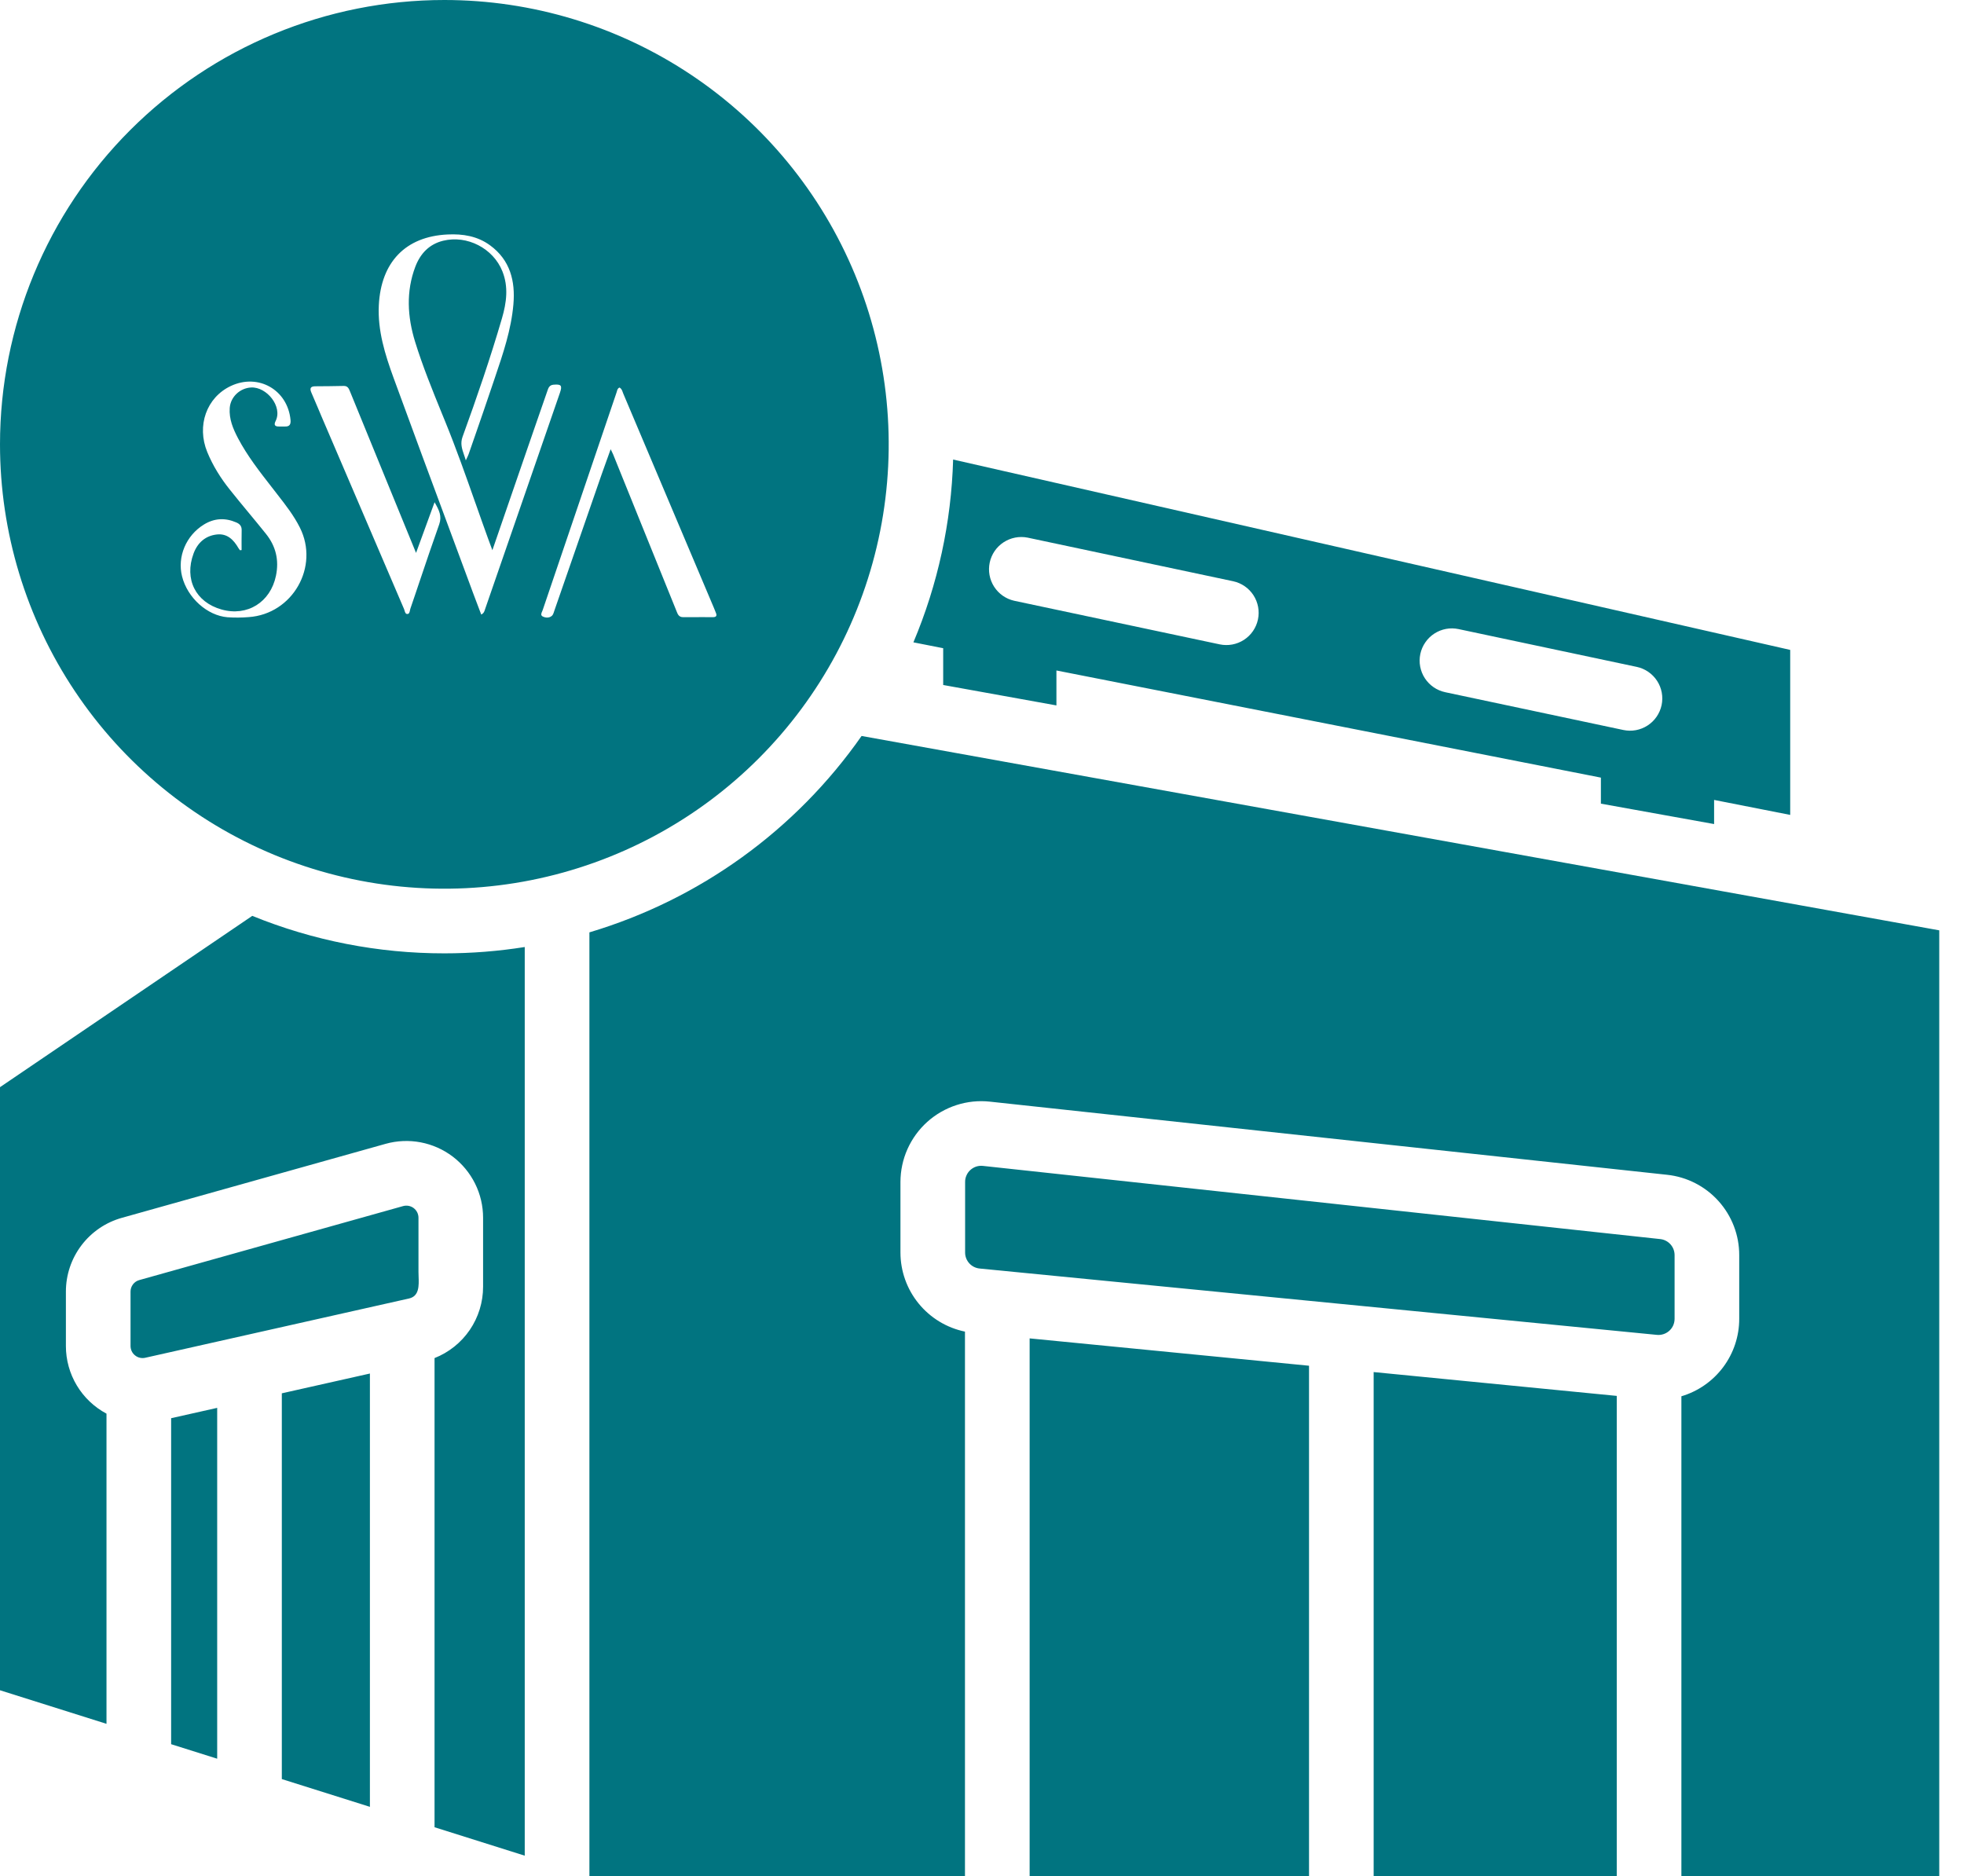
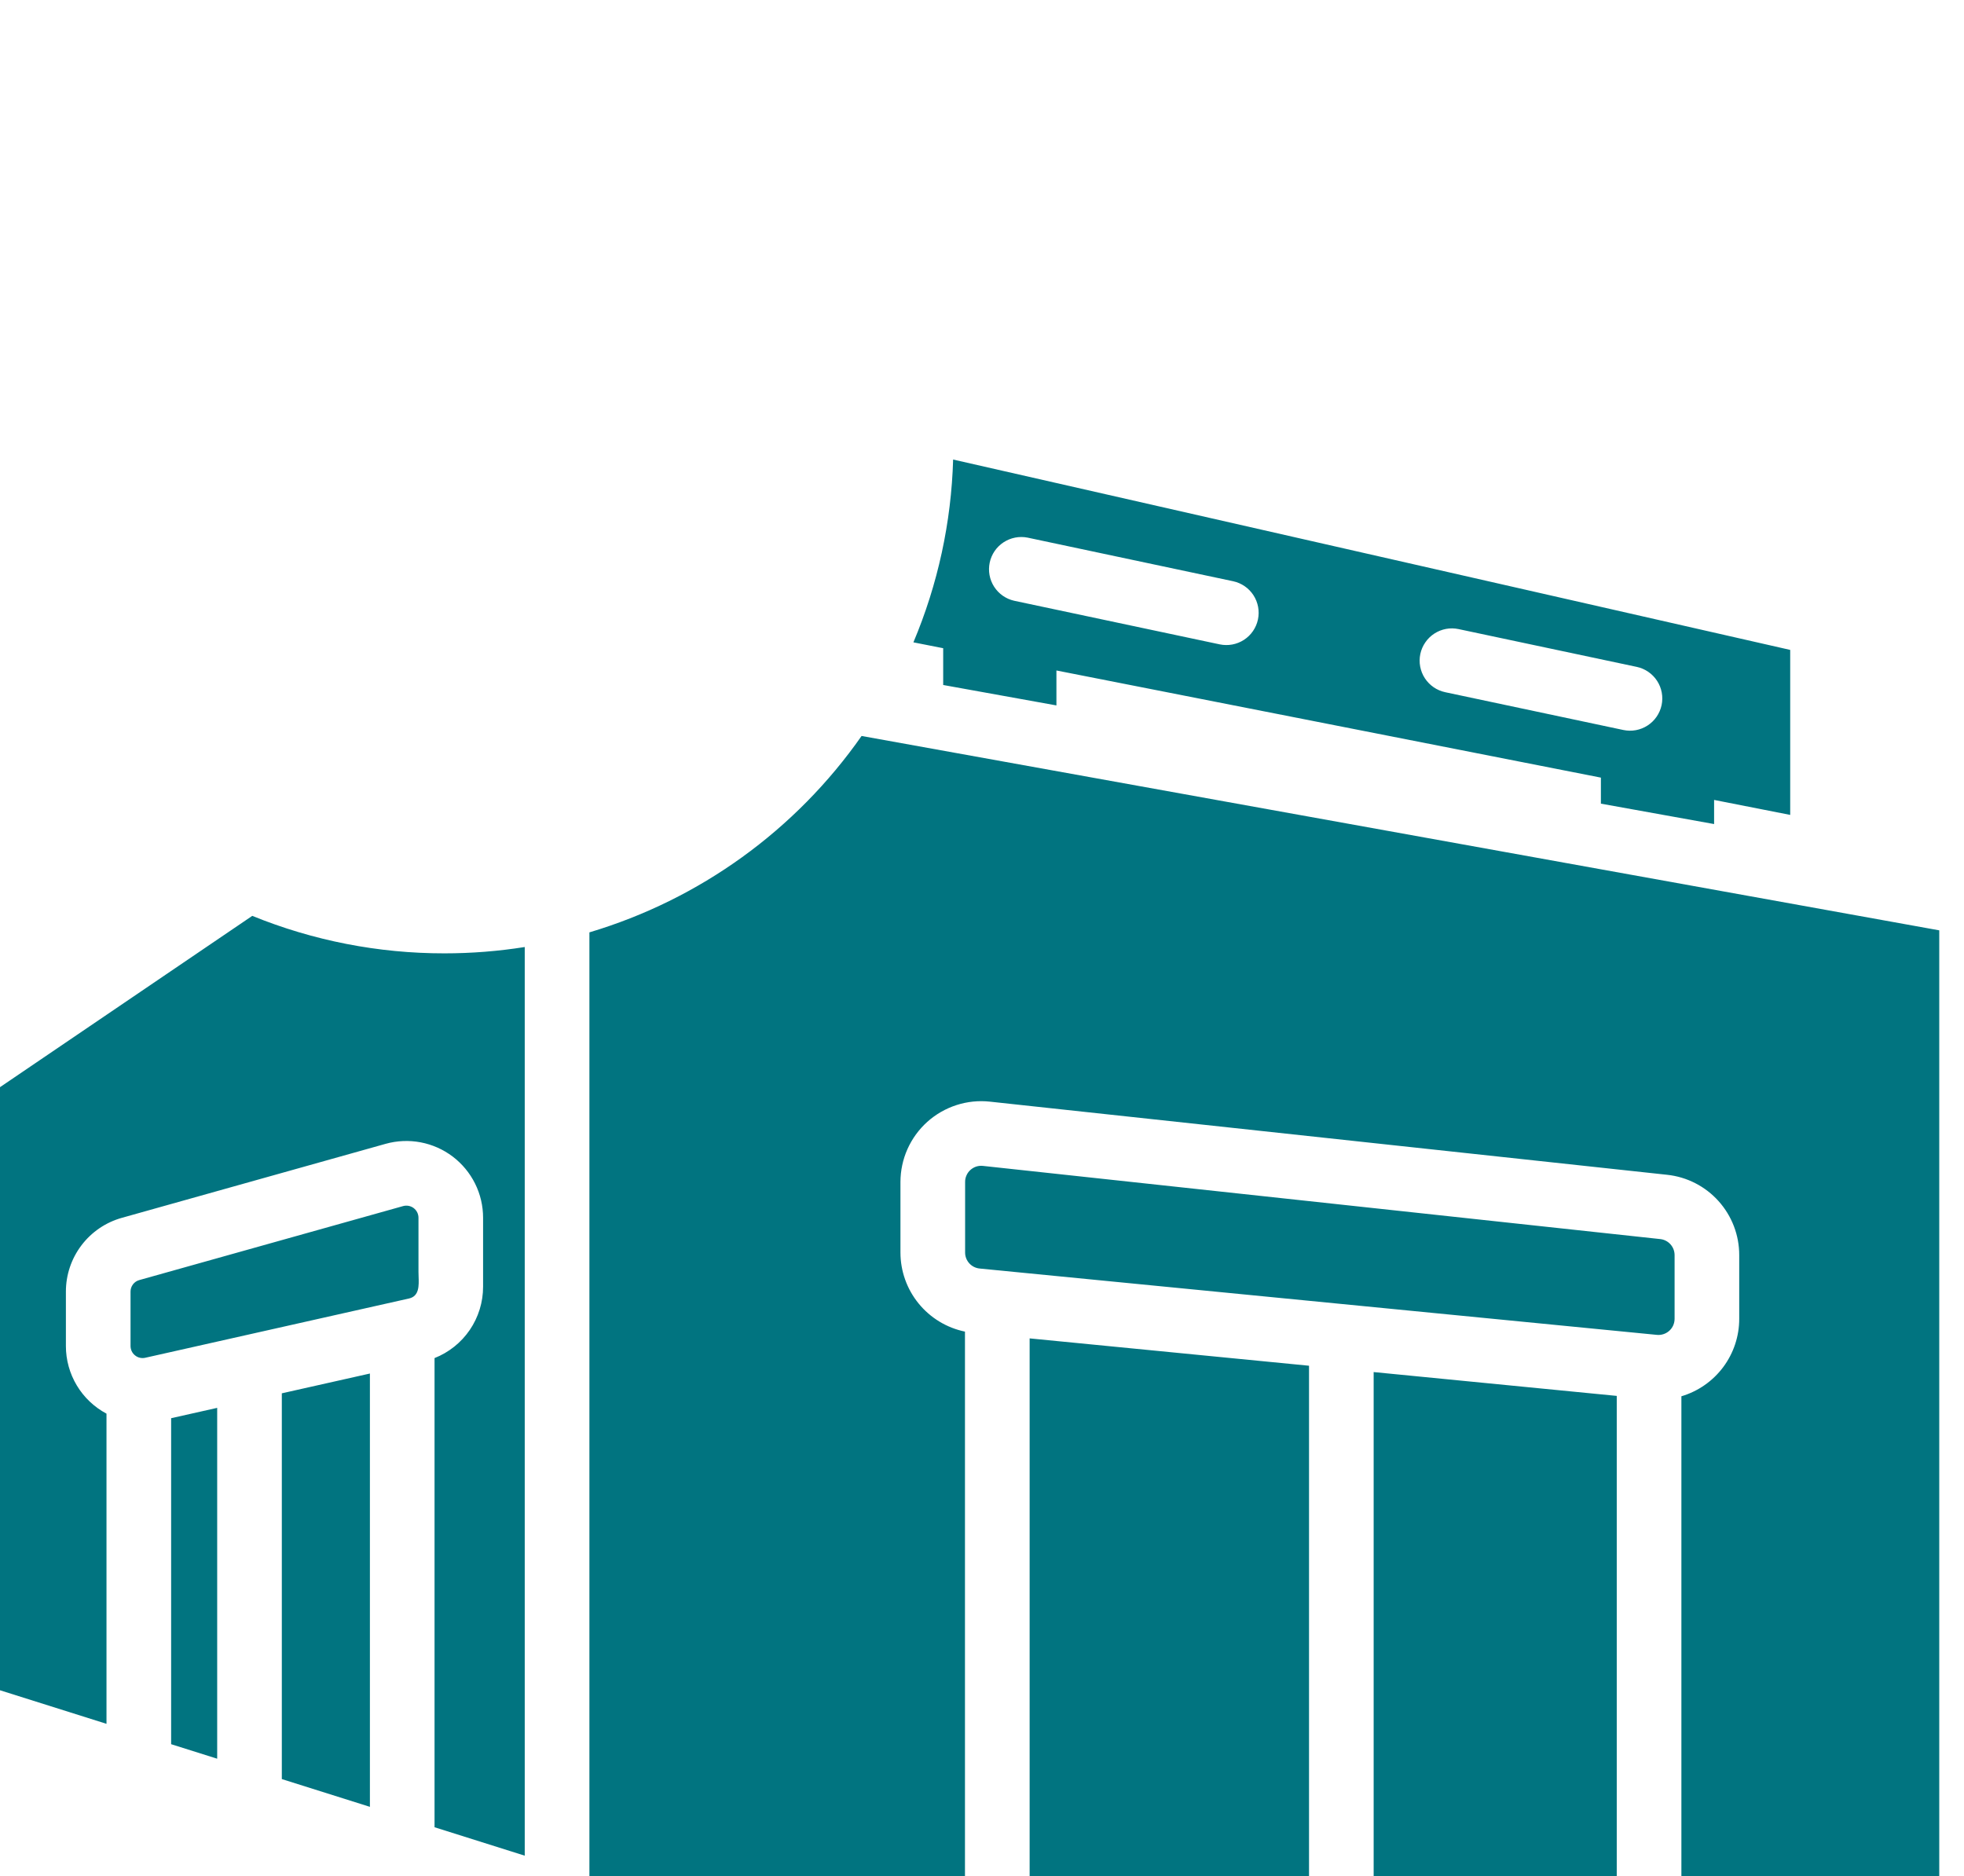
<svg xmlns="http://www.w3.org/2000/svg" width="67" height="64" viewBox="0 0 67 64" fill="none">
  <path fill-rule="evenodd" clip-rule="evenodd" d="M58.475 27.289V28.112L54.613 27.416V26.528L37.142 23.09L36.039 22.873V24.065L32.176 23.368V22.113L31.16 21.913C31.994 19.936 32.453 17.822 32.515 15.677L61.071 22.171V27.8L58.475 27.289ZM46.861 46.807V64H55.154V47.62L46.861 46.807ZM44.656 46.591L35.125 45.658V64H44.656V46.591ZM29.392 25.107C27.142 28.324 23.869 30.685 20.107 31.807V64H32.919V45.427C32.298 45.299 31.739 44.96 31.338 44.468C30.937 43.977 30.718 43.361 30.718 42.727V40.322C30.719 39.935 30.8 39.552 30.958 39.199C31.116 38.846 31.346 38.53 31.634 38.271C31.922 38.013 32.261 37.818 32.629 37.699C32.997 37.58 33.386 37.54 33.771 37.582L56.872 40.077C57.548 40.149 58.173 40.469 58.627 40.975C59.081 41.481 59.333 42.137 59.332 42.817V44.989C59.333 45.583 59.141 46.162 58.785 46.639C58.429 47.115 57.929 47.464 57.359 47.633V64H66.156V31.738L51.349 29.067L29.392 25.107ZM48.453 22.309C48.393 22.595 48.448 22.892 48.607 23.137C48.767 23.382 49.016 23.553 49.302 23.614L55.378 24.903C55.664 24.964 55.962 24.909 56.207 24.749C56.452 24.59 56.623 24.34 56.684 24.055C56.744 23.769 56.689 23.471 56.53 23.227C56.37 22.982 56.121 22.81 55.835 22.75L49.758 21.461C49.617 21.431 49.471 21.429 49.329 21.455C49.187 21.482 49.051 21.536 48.93 21.615C48.809 21.694 48.705 21.795 48.623 21.915C48.541 22.034 48.483 22.168 48.453 22.309ZM42.065 19.828L35.057 18.341C34.772 18.284 34.477 18.342 34.235 18.501C33.992 18.66 33.823 18.909 33.763 19.192C33.703 19.476 33.757 19.772 33.914 20.016C34.071 20.26 34.317 20.432 34.6 20.495L41.609 21.982C41.894 22.042 42.192 21.987 42.437 21.828C42.682 21.669 42.853 21.419 42.914 21.133C42.974 20.848 42.919 20.55 42.76 20.305C42.601 20.06 42.351 19.889 42.065 19.828ZM7.409 59.997V48.028L5.838 48.381V59.502L7.409 59.997ZM4.957 46.319L13.953 44.297C14.305 44.218 14.291 43.856 14.28 43.549C14.278 43.495 14.276 43.444 14.276 43.396V41.544C14.276 41.48 14.261 41.417 14.233 41.359C14.205 41.302 14.163 41.252 14.112 41.213C14.062 41.175 14.002 41.149 13.94 41.137C13.877 41.125 13.812 41.128 13.751 41.145L4.755 43.668C4.668 43.691 4.591 43.743 4.536 43.815C4.481 43.888 4.452 43.976 4.453 44.066V45.916C4.453 45.978 4.467 46.039 4.493 46.095C4.52 46.151 4.559 46.201 4.608 46.239C4.656 46.278 4.713 46.306 4.773 46.319C4.834 46.333 4.896 46.333 4.957 46.319ZM12.619 46.857L9.614 47.532V60.692L12.619 61.639V46.857ZM4.159 41.545C3.609 41.698 3.124 42.028 2.779 42.483C2.433 42.939 2.247 43.495 2.248 44.066V45.916C2.247 46.39 2.376 46.856 2.62 47.263C2.864 47.67 3.214 48.002 3.633 48.226V58.807L0 57.662V37.088L8.606 31.244C10.686 32.091 12.912 32.525 15.159 32.523C16.077 32.523 16.994 32.451 17.901 32.307V63.305L14.824 62.335V46.33C15.313 46.137 15.732 45.802 16.028 45.367C16.323 44.933 16.481 44.419 16.48 43.894V41.544C16.48 41.139 16.387 40.74 16.207 40.378C16.027 40.016 15.766 39.701 15.444 39.456C15.122 39.212 14.748 39.046 14.351 38.97C13.953 38.895 13.544 38.912 13.155 39.021L4.159 41.545ZM33.421 43.275C33.285 43.262 33.158 43.199 33.066 43.097C32.974 42.996 32.923 42.864 32.924 42.727V40.322C32.923 40.244 32.939 40.168 32.971 40.097C33.002 40.026 33.048 39.962 33.106 39.911C33.164 39.859 33.232 39.82 33.305 39.796C33.379 39.773 33.457 39.765 33.534 39.774L56.635 42.27C56.77 42.284 56.896 42.348 56.986 42.449C57.077 42.55 57.127 42.681 57.127 42.818V44.989C57.127 45.066 57.111 45.142 57.081 45.213C57.05 45.283 57.004 45.347 56.947 45.398C56.89 45.45 56.822 45.489 56.749 45.513C56.676 45.537 56.599 45.546 56.522 45.538L33.421 43.275Z" fill="#017480" />
-   <path fill-rule="evenodd" clip-rule="evenodd" d="M15.159 0C18.157 -2.44141e-05 21.088 0.889 23.581 2.555C26.073 4.22 28.016 6.588 29.164 9.358C30.311 12.128 30.611 15.175 30.026 18.116C29.441 21.057 27.998 23.758 25.878 25.878C23.758 27.998 21.057 29.441 18.116 30.026C15.175 30.611 12.128 30.311 9.358 29.164C6.588 28.016 4.22 26.073 2.555 23.581C0.889 21.088 -4.88281e-05 18.157 0 15.159C4.88281e-05 11.138 1.597 7.283 4.44 4.44C7.283 1.597 11.138 3.66211e-05 15.159 0ZM8.136 18.701C8.143 18.712 8.15 18.722 8.158 18.733C8.167 18.746 8.177 18.759 8.187 18.771L8.242 18.765C8.242 18.698 8.242 18.63 8.241 18.563C8.241 18.517 8.241 18.471 8.241 18.425C8.24 18.313 8.241 18.201 8.244 18.089C8.248 17.948 8.179 17.873 8.059 17.822C7.679 17.657 7.31 17.677 6.958 17.893C6.344 18.27 6.042 18.997 6.211 19.664C6.398 20.401 7.072 20.999 7.759 21.057C8.001 21.074 8.245 21.072 8.486 21.052C9.983 20.947 10.903 19.335 10.229 17.996C10.026 17.591 9.75 17.236 9.473 16.881L9.42 16.812C9.37 16.748 9.32 16.683 9.27 16.619C8.853 16.084 8.436 15.55 8.118 14.947C7.95 14.625 7.81 14.296 7.837 13.918C7.864 13.539 8.187 13.239 8.564 13.219C9.095 13.189 9.651 13.87 9.402 14.364C9.334 14.499 9.38 14.555 9.525 14.55C9.591 14.549 9.658 14.548 9.724 14.55C9.885 14.556 9.924 14.469 9.911 14.325C9.813 13.298 8.813 12.728 7.876 13.167C7.046 13.556 6.701 14.523 7.071 15.423C7.263 15.89 7.529 16.315 7.843 16.707C8.048 16.965 8.258 17.219 8.468 17.473C8.671 17.718 8.874 17.963 9.072 18.211C9.41 18.632 9.525 19.105 9.414 19.642C9.226 20.545 8.436 21.04 7.556 20.792C6.675 20.544 6.279 19.76 6.603 18.883C6.738 18.518 7.005 18.276 7.399 18.233C7.753 18.194 7.972 18.415 8.136 18.701ZM14.193 18.862L14.359 18.408L14.825 17.133C14.983 17.407 15.081 17.609 14.984 17.885C14.753 18.534 14.533 19.186 14.313 19.839L14.171 20.26C14.114 20.43 14.056 20.599 13.998 20.769C13.993 20.785 13.989 20.804 13.985 20.824C13.973 20.882 13.961 20.944 13.898 20.946C13.835 20.949 13.818 20.887 13.801 20.83C13.796 20.811 13.791 20.793 13.784 20.778C12.846 18.592 11.91 16.407 10.974 14.221C10.926 14.109 10.879 13.996 10.832 13.884L10.827 13.873C10.758 13.711 10.69 13.549 10.62 13.388C10.558 13.246 10.597 13.179 10.752 13.178C11.077 13.176 11.402 13.174 11.725 13.166C11.862 13.163 11.899 13.254 11.938 13.349L11.947 13.371C12.393 14.461 12.839 15.551 13.284 16.641C13.58 17.364 13.875 18.085 14.193 18.862ZM17.306 17.292L16.797 18.77C16.734 18.598 16.69 18.481 16.647 18.364C16.504 17.971 16.365 17.575 16.226 17.18L16.222 17.171C15.893 16.236 15.563 15.301 15.188 14.382L15.081 14.12C14.75 13.307 14.418 12.493 14.159 11.654C13.899 10.807 13.847 9.945 14.169 9.097C14.338 8.654 14.638 8.331 15.116 8.213C15.934 8.012 16.825 8.47 17.138 9.254C17.352 9.788 17.28 10.322 17.125 10.856C16.727 12.22 16.265 13.565 15.78 14.9C15.697 15.13 15.759 15.31 15.832 15.524C15.852 15.582 15.873 15.641 15.891 15.705C15.919 15.645 15.939 15.603 15.955 15.569C15.968 15.542 15.978 15.519 15.986 15.496C16.048 15.319 16.109 15.141 16.171 14.963L16.196 14.892C16.396 14.314 16.597 13.736 16.791 13.157C16.822 13.063 16.854 12.969 16.886 12.876C17.162 12.063 17.439 11.248 17.514 10.386C17.584 9.588 17.403 8.87 16.718 8.369C16.29 8.055 15.791 7.973 15.268 7.999C13.83 8.067 12.996 8.946 12.923 10.415C12.88 11.275 13.135 12.093 13.426 12.89C14.069 14.652 14.722 16.411 15.375 18.169C15.606 18.792 15.837 19.415 16.068 20.038L16.109 20.15L16.137 20.225C16.174 20.321 16.21 20.418 16.246 20.514L16.297 20.649C16.337 20.754 16.377 20.86 16.417 20.965C16.505 20.921 16.525 20.856 16.543 20.797C16.546 20.787 16.549 20.777 16.553 20.767C17.404 18.311 18.253 15.855 19.102 13.398C19.188 13.148 19.144 13.101 18.881 13.124C18.741 13.138 18.709 13.23 18.674 13.332L18.671 13.342C18.54 13.719 18.409 14.095 18.279 14.472L18.124 14.92L17.991 15.305C17.764 15.963 17.537 16.622 17.306 17.292ZM21.131 13.22C21.201 13.254 21.224 13.32 21.246 13.385C21.252 13.402 21.258 13.418 21.265 13.434C22.296 15.868 23.325 18.302 24.354 20.737C24.377 20.791 24.397 20.847 24.42 20.901C24.465 21.003 24.437 21.054 24.322 21.054C24.209 21.054 24.095 21.053 23.982 21.053C23.756 21.052 23.53 21.052 23.304 21.054C23.16 21.055 23.121 20.957 23.082 20.857L23.071 20.829C22.64 19.765 22.209 18.7 21.779 17.636L21.539 17.041L21.258 16.347L20.919 15.507C20.906 15.477 20.892 15.448 20.873 15.408C20.861 15.386 20.848 15.358 20.832 15.325C20.793 15.435 20.756 15.54 20.719 15.641L20.709 15.667C20.645 15.845 20.585 16.013 20.525 16.181C19.989 17.724 19.454 19.268 18.918 20.813C18.894 20.882 18.876 20.966 18.826 21.009C18.736 21.089 18.609 21.079 18.513 21.03C18.435 20.99 18.468 20.916 18.497 20.852C18.503 20.838 18.509 20.825 18.513 20.813C19.351 18.337 20.191 15.863 21.033 13.389C21.038 13.376 21.041 13.363 21.045 13.349C21.058 13.3 21.072 13.248 21.131 13.22Z" fill="#017480" />
</svg>